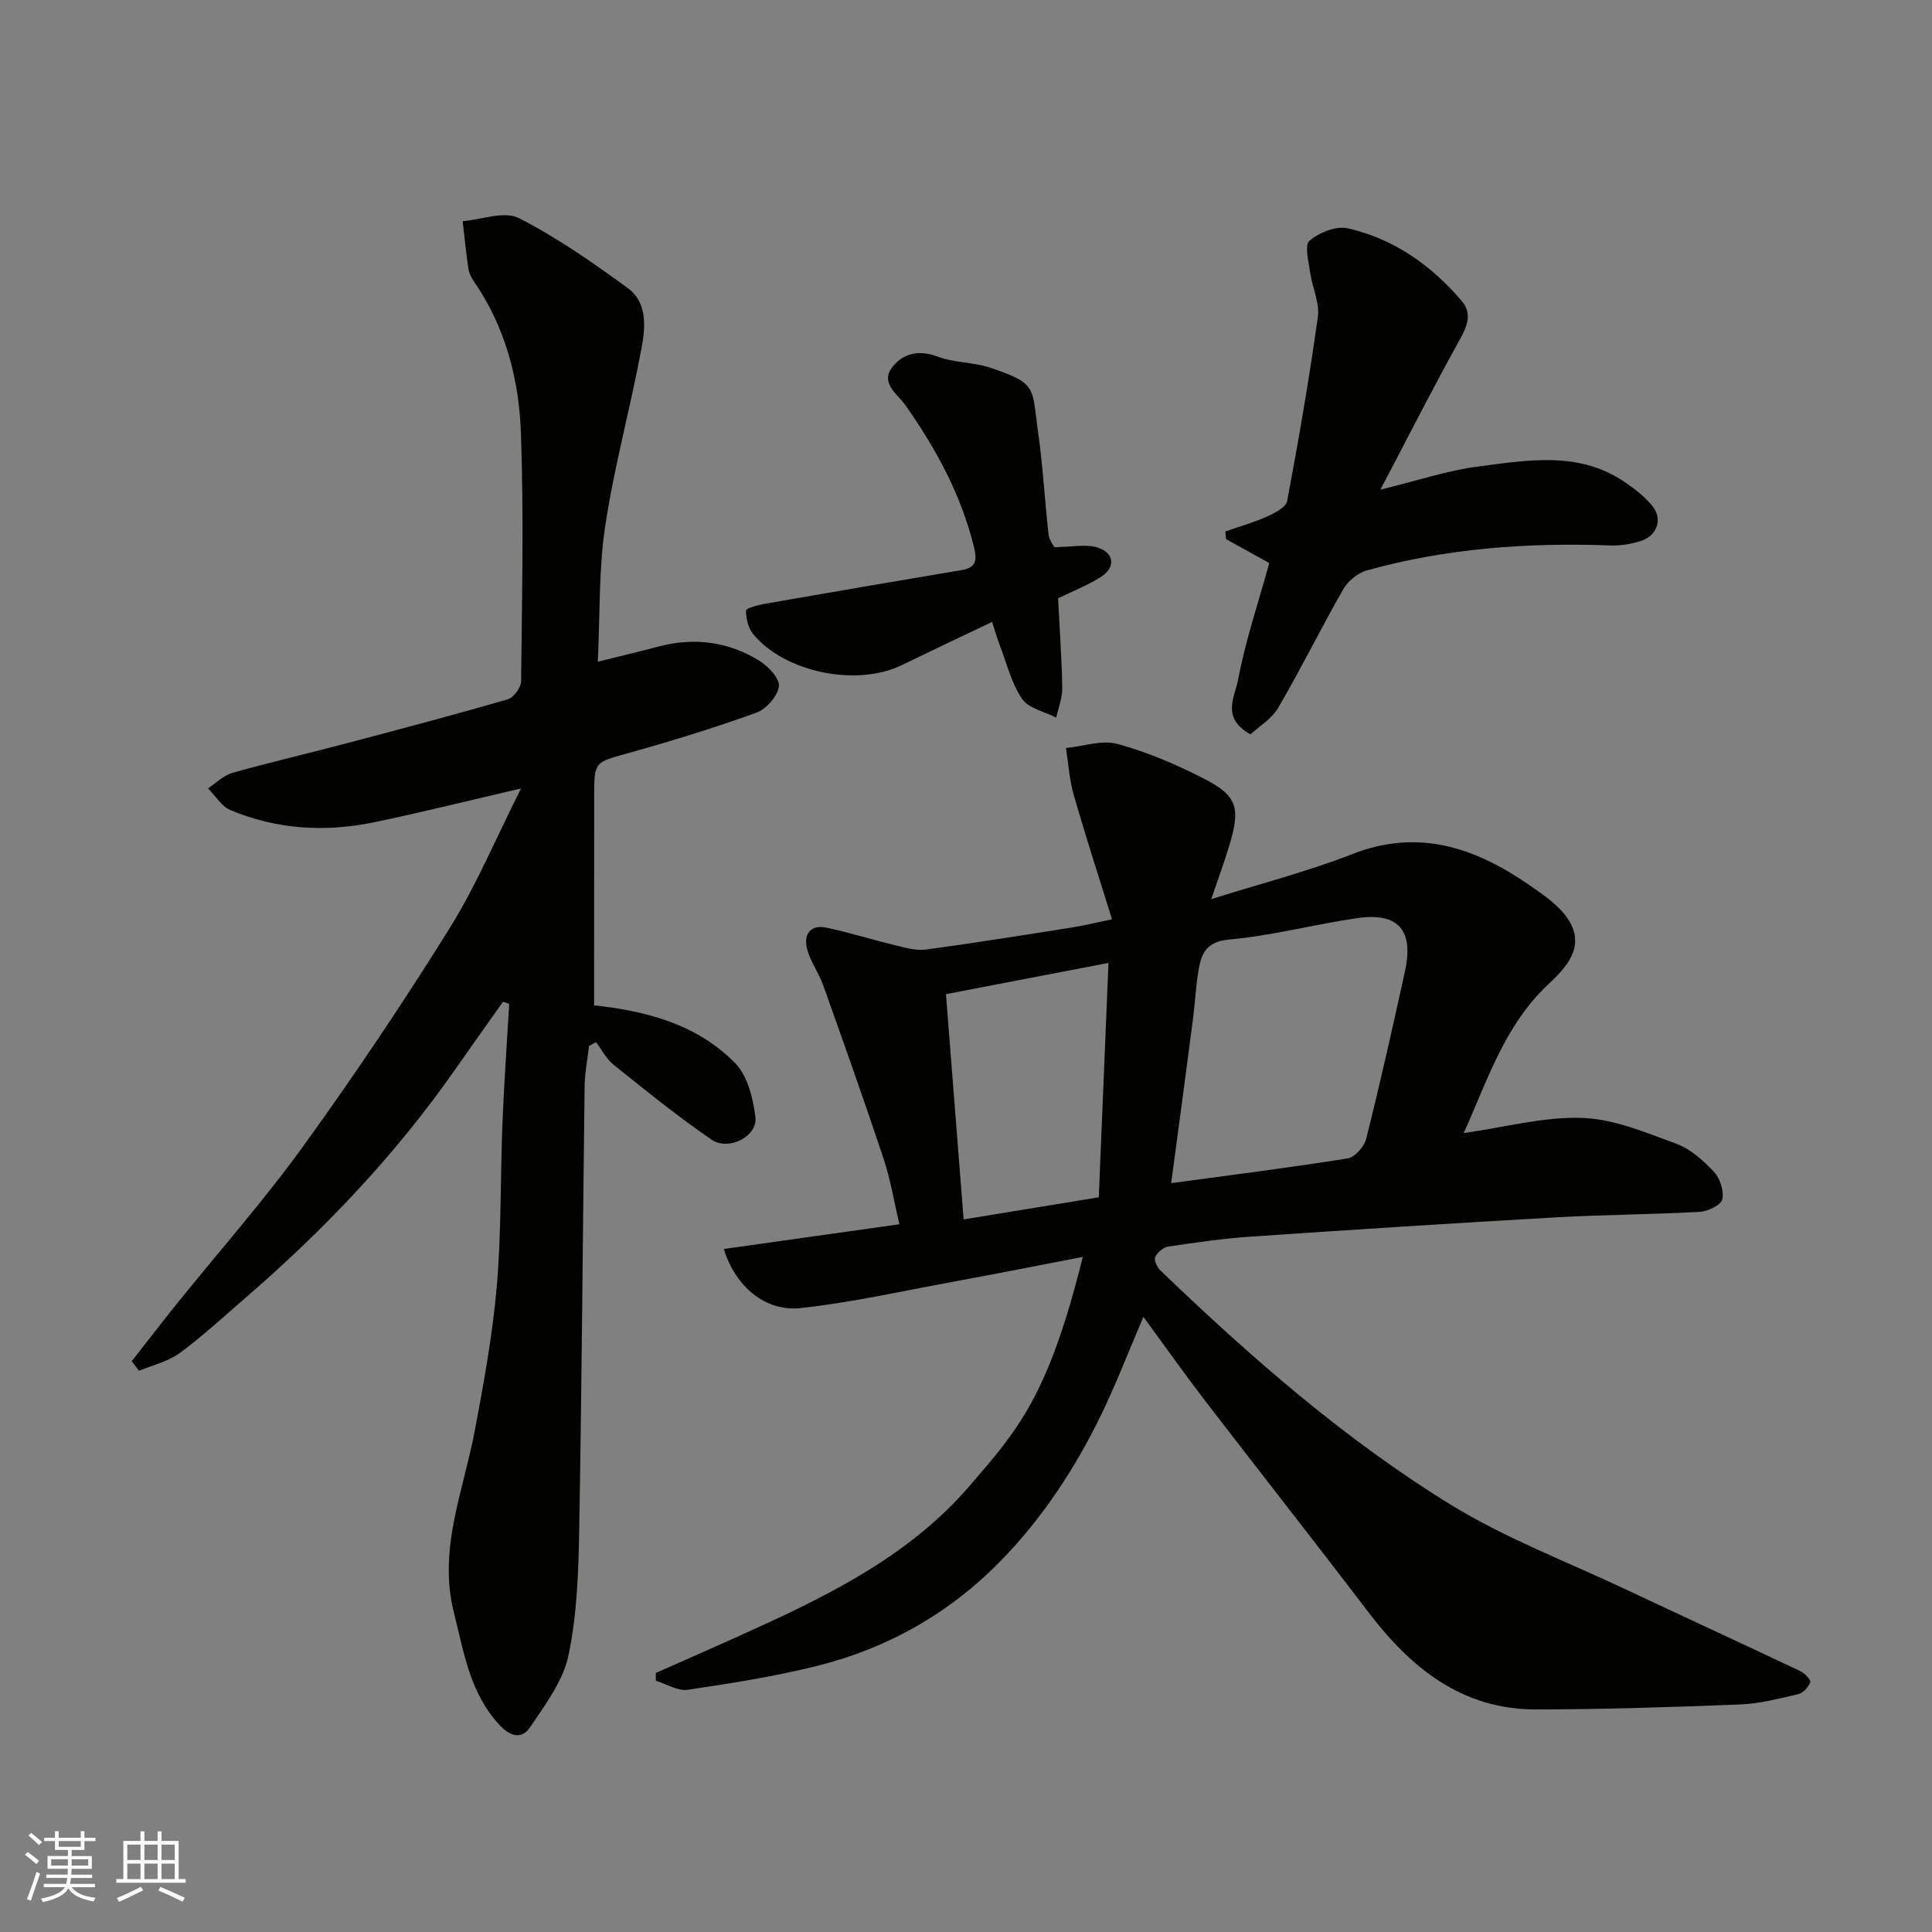
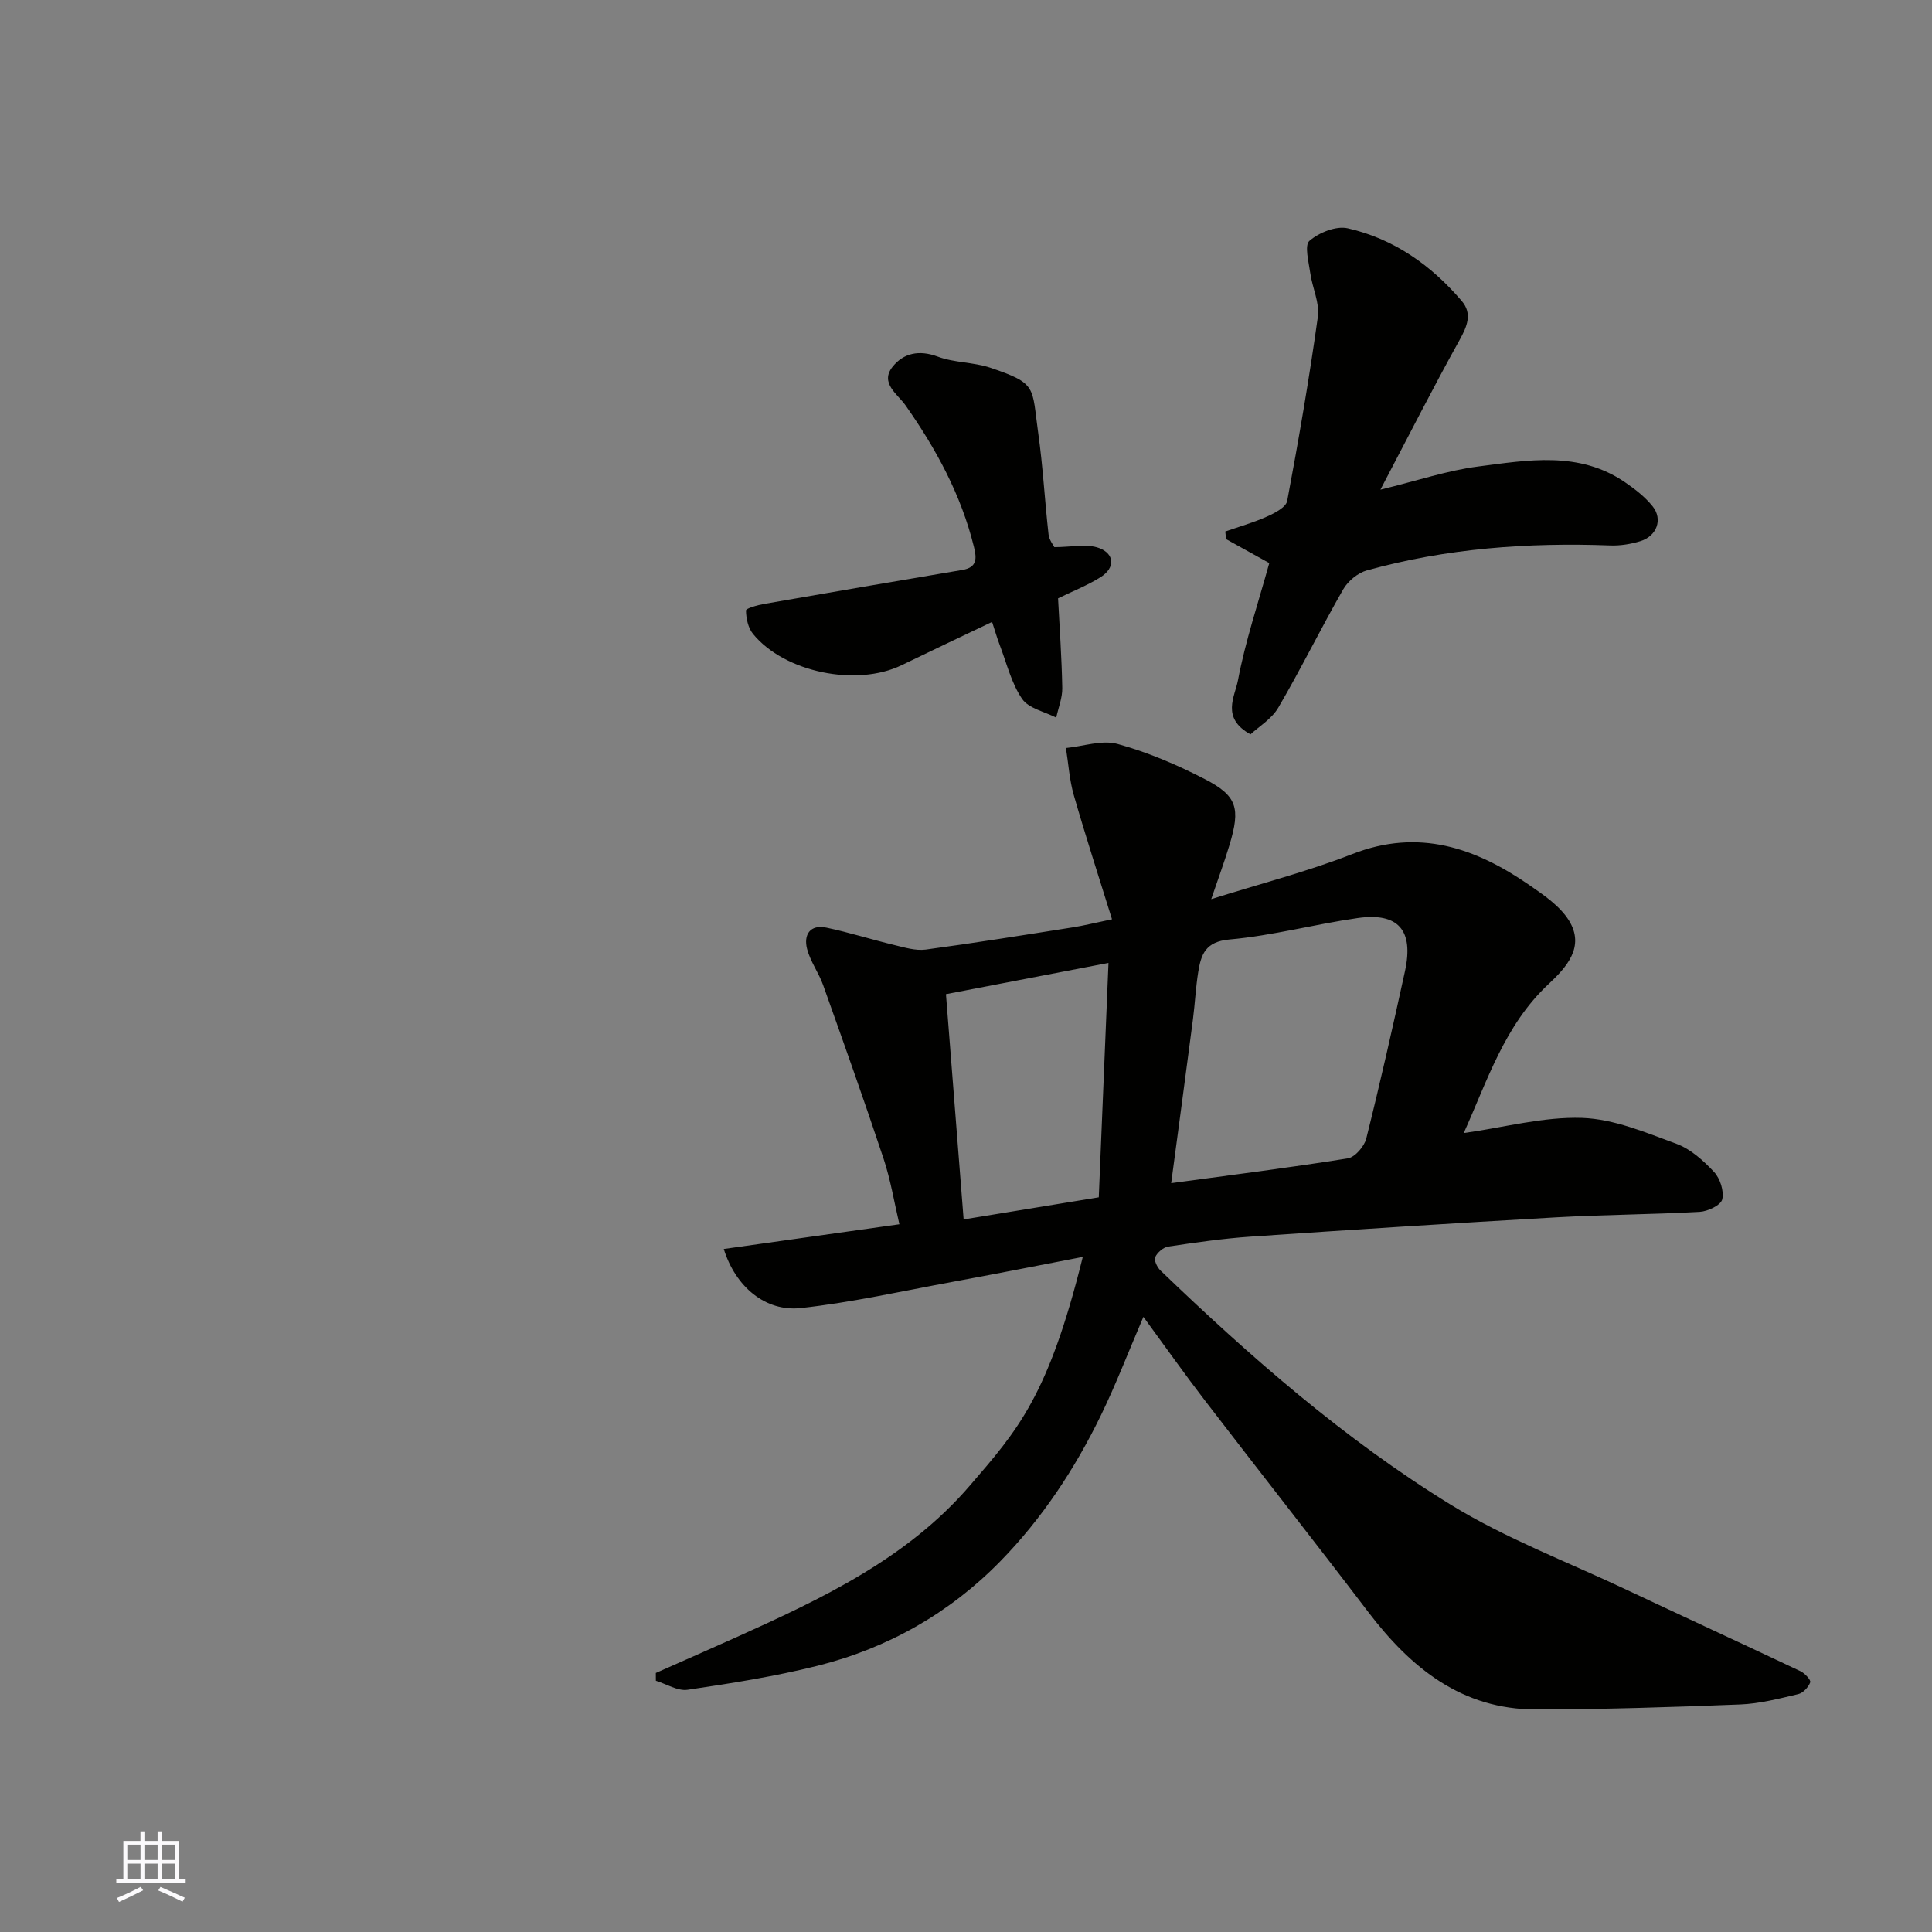
<svg xmlns="http://www.w3.org/2000/svg" enable-background="new 0 0 400 400" viewBox="0 0 400 400">
  <rect x="0" y="0" width="400" height="400" fill="#808080" stroke="none" />
  <g fill="#010100">
    <path d="m224.18 260.23c-9.51 1.83-18.26 3.57-27.05 5.18-10.42 1.92-20.8 4.25-31.31 5.41-7.34.81-13.53-4.39-15.97-12.23 12.01-1.69 23.87-3.36 36.36-5.12-1.08-4.57-1.82-9.2-3.28-13.59-4-12.03-8.25-23.98-12.51-35.93-.91-2.56-2.65-4.87-3.32-7.48-.76-2.94.61-5.12 4-4.41 4.73.99 9.36 2.47 14.07 3.6 2.12.51 4.4 1.21 6.48.94 10.2-1.37 20.36-3.01 30.52-4.61 2.23-.35 4.43-.91 8.06-1.66-2.74-8.82-5.48-17.23-7.92-25.73-.9-3.14-1.1-6.48-1.62-9.73 3.59-.35 7.46-1.73 10.7-.84 6.22 1.71 12.29 4.3 18.04 7.27 6.73 3.47 7.42 6.02 5.13 13.62-1.06 3.53-2.35 6.99-3.79 11.24 10.2-3.21 19.92-5.7 29.2-9.33 13.75-5.38 25.48-1.31 36.67 6.42 3.01 2.08 6.32 4.33 8.18 7.31 3.43 5.51-.59 9.79-4.25 13.22-9.08 8.51-12.61 19.92-17.52 30.81 8.49-1.2 16.54-3.41 24.51-3.14 6.58.22 13.18 3.03 19.52 5.36 2.94 1.08 5.59 3.47 7.79 5.82 1.26 1.35 2.11 3.98 1.7 5.69-.29 1.2-2.98 2.48-4.66 2.58-9.91.55-19.85.58-29.76 1.14-21.07 1.2-42.14 2.55-63.2 3.99-5.71.39-11.4 1.21-17.07 2.06-1.03.15-2.26 1.22-2.71 2.19-.29.63.41 2.1 1.08 2.75 18.62 17.9 38.06 34.93 60.08 48.48 11.32 6.97 23.99 11.77 36.08 17.47 12.11 5.71 24.27 11.3 36.37 17.03.89.42 2.19 1.83 2.01 2.3-.38 1.01-1.48 2.21-2.49 2.44-3.96.93-7.98 1.98-12.01 2.14-14.09.56-28.19 1.01-42.29 1.03-15.33.01-25.89-8.58-34.71-20.16-11.2-14.71-22.64-29.23-33.9-43.9-4.17-5.43-8.13-11.04-12.66-17.22-3.13 7.3-5.69 14-8.82 20.43-5.4 11.09-12.19 21.37-20.82 30.19-10.5 10.73-23.29 17.99-37.86 21.63-8.83 2.21-17.87 3.63-26.88 4.96-2.05.3-4.37-1.2-6.56-1.87 0-.54-.01-1.07-.01-1.61 5.54-2.46 11.1-4.89 16.63-7.38 17.75-8 35.4-16.29 48.41-31.44 9.79-11.38 16.21-18.38 23.36-47.32zm18.3-15.27c12.14-1.65 24.38-3.18 36.56-5.13 1.5-.24 3.42-2.47 3.83-4.1 2.88-11.51 5.49-23.09 8.02-34.68 1.84-8.47-1.39-12.18-9.83-10.97-8.87 1.27-17.6 3.64-26.5 4.43-5 .44-5.89 3.1-6.48 6.73-.52 3.23-.67 6.52-1.09 9.78-1.49 11.44-3.03 22.88-4.51 33.94zm-46.63-39.13c1.23 15.73 2.41 30.75 3.66 46.64 9.22-1.51 18.28-2.99 27.98-4.58.67-16.14 1.31-31.76 2.01-48.53-11.83 2.28-22.57 4.34-33.65 6.47z" />
-     <path d="m123 208.14c10.38 1.14 21.15 3.73 29.22 11.99 2.57 2.63 3.71 7.29 4.18 11.18.47 3.95-5.54 7.07-9.1 4.63-7-4.8-13.62-10.17-20.25-15.48-1.5-1.2-2.44-3.1-3.64-4.68-.48.25-.97.5-1.45.75-.32 2.8-.89 5.6-.92 8.41-.39 30.59-.58 61.19-1.12 91.78-.15 8.7-.45 17.55-2.22 26.01-1.1 5.28-4.79 10.15-7.91 14.82-1.66 2.5-3.98 2.17-6.39-.43-6.15-6.63-7.35-15.06-9.42-23.24-3.32-13.11 1.96-25.17 4.31-37.62 1.87-9.94 3.7-19.94 4.57-30 .96-11.21.72-22.52 1.17-33.78.33-8.22.92-16.43 1.39-24.64-.43-.14-.86-.29-1.28-.43-3.32 4.69-6.66 9.36-9.94 14.06-12.35 17.69-27.11 33.18-43.4 47.25-4.48 3.87-8.84 7.92-13.59 11.41-2.41 1.77-5.59 2.49-8.43 3.68-.5-.66-1.01-1.33-1.51-1.99 3.13-3.99 6.22-8.01 9.4-11.96 8.74-10.86 18.01-21.33 26.16-32.62 10.59-14.66 20.69-29.71 30.26-45.06 5.54-8.88 9.61-18.68 14.79-28.94-11.02 2.55-20.75 5-30.57 7.03-10.06 2.08-20.05 1.44-29.59-2.54-1.85-.77-3.11-2.97-4.65-4.51 1.67-1.1 3.21-2.68 5.04-3.2 7.66-2.17 15.42-3.96 23.11-5.99 11.32-2.99 22.65-5.98 33.89-9.24 1.22-.35 2.76-2.43 2.78-3.73.18-17.16.57-34.34-.04-51.48-.4-11.13-3.24-21.92-9.76-31.36-.55-.79-1-1.76-1.13-2.7-.48-3.23-.79-6.49-1.17-9.73 3.92-.31 8.61-2.16 11.6-.65 7.95 4.03 15.35 9.24 22.59 14.51 4.09 2.98 3.64 8.12 2.85 12.39-2.28 12.31-5.65 24.44-7.52 36.81-1.38 9.1-1.07 18.45-1.54 28.15 4.66-1.16 8.69-2.12 12.69-3.17 7.35-1.92 14.36-.97 20.76 2.97 1.86 1.14 4.26 3.73 4.04 5.33-.28 2.04-2.63 4.69-4.68 5.43-8.71 3.14-17.59 5.88-26.52 8.37-6.97 1.94-7.04 1.68-7.04 9.06-.02 14.43-.02 28.85-.02 43.15z" />
    <path d="m258.9 152.04c-6.15-3.38-3.23-7.85-2.6-11.16 1.53-8.11 4.19-16 6.49-24.3-2.83-1.57-5.88-3.26-8.94-4.96-.06-.53-.11-1.06-.17-1.58 2.9-1.01 5.88-1.85 8.67-3.11 1.59-.71 3.91-1.91 4.15-3.22 2.38-12.66 4.57-25.37 6.35-38.13.4-2.88-1.15-5.99-1.57-9.03-.32-2.29-1.25-5.76-.17-6.69 1.98-1.71 5.52-3.14 7.93-2.59 9.53 2.16 17.3 7.65 23.6 15.05 2.22 2.6 1.13 5.24-.47 8.11-5.44 9.78-10.5 19.77-16.37 30.95 7.73-1.88 13.89-3.98 20.21-4.79 10.31-1.33 20.9-3.26 30.42 3.25 2.09 1.43 4.17 3.04 5.73 4.99 2.15 2.69.87 6.16-2.53 7.21-1.99.61-4.17.97-6.24.89-17.04-.63-33.9.58-50.38 5.16-1.88.52-3.93 2.21-4.91 3.92-4.63 8.07-8.73 16.45-13.43 24.48-1.38 2.38-4.08 3.98-5.77 5.55z" />
    <path d="m218.29 113.28c3.56 0 6.74-.76 9.28.19 3.15 1.18 3.41 4.07.28 6.03-2.69 1.69-5.7 2.87-8.79 4.38.31 6.05.76 12.3.87 18.55.04 2.04-.81 4.1-1.25 6.15-2.42-1.25-5.72-1.91-7.07-3.89-2.21-3.23-3.17-7.32-4.6-11.07-.57-1.48-1-3.01-1.61-4.86-6.39 3.05-12.57 5.97-18.73 8.96-9.32 4.52-24.24 1.5-30.76-6.47-1.02-1.24-1.44-3.22-1.46-4.86-.01-.45 2.42-1.12 3.79-1.36 13.66-2.39 27.34-4.72 41.01-7.03 3.11-.52 2.97-2.44 2.39-4.78-2.65-10.78-7.84-20.3-14.17-29.31-1.64-2.33-5.37-4.61-2.65-8 2.24-2.79 5.46-3.52 9.31-2.08 3.44 1.29 7.41 1.13 10.92 2.31 9.76 3.29 8.55 3.93 9.89 13.43.99 6.99 1.36 14.06 2.15 21.08.14 1.18 1.03 2.27 1.2 2.63z" />
  </g>
-   <path d="m5.17 384 .55-.58c.85.61 1.65 1.24 2.4 1.87l-.59.64c-.83-.73-1.62-1.37-2.36-1.93m1.22 9.53-.82-.34c.71-1.76 1.37-3.64 1.98-5.63.24.13.5.25.76.36-.6 1.67-1.24 3.54-1.92 5.61m-.5-13.5.57-.54c.56.44 1.31 1.06 2.26 1.87l-.64.64c-.68-.66-1.41-1.32-2.19-1.97m3.25.46h2.24v-1.36h.77v1.36h4.57v-1.36h.76v1.36h2.28v.69h-2.28v1.84h-2.64v1.26h4.18v2.64h-4.21c0 .45-.02.86-.05 1.21h4.32v.69h-4.38c-.04.34-.1.75-.19 1.22h5.15v.69h-4.82c.87 1.19 2.51 1.92 4.93 2.19-.17.31-.3.57-.37.76-2.77-.49-4.52-1.41-5.26-2.76-.56 1.26-2.3 2.23-5.24 2.9-.12-.24-.26-.48-.43-.72 2.73-.55 4.38-1.34 4.96-2.38h-4.38v-.69h4.65c.1-.38.17-.79.21-1.22h-4.32v-.69h4.4c.03-.34.05-.75.05-1.21h-4.2v-2.64h4.23v-1.26h-2.69v-1.84h-2.24zm1.46 4.46v1.29h3.45c.01-.4.02-.57.01-.53v-.32-.45h-3.46zm1.55-2.59h4.57v-1.19h-4.57zm6.11 2.59h-3.42v.77c-.01.19-.01.37-.02.53h3.44z" fill="#fbfafc" />
  <path d="m32.63 379.16h.82v1.98h3.54v7.89h1.45v.78h-14.36v-.78h1.46v-7.89h3.54v-1.98h.82v1.98h2.73zm-3.49 11.48.5.73c-1.61.82-3.28 1.63-5 2.41-.13-.27-.28-.55-.44-.82 1.75-.72 3.4-1.49 4.94-2.32m-2.78-5.55h2.73v-3.18h-2.73zm0 3.95h2.73v-3.2h-2.73zm3.54-3.95h2.73v-3.18h-2.73zm0 3.95h2.73v-3.2h-2.73zm7.89 4.68c-1.84-.92-3.51-1.7-5.02-2.32l.45-.73c1.89.8 3.57 1.55 5.04 2.23zm-1.62-11.81h-2.73v3.18h2.73zm-2.73 7.13h2.73v-3.2h-2.73z" fill="#fbfafc" />
</svg>